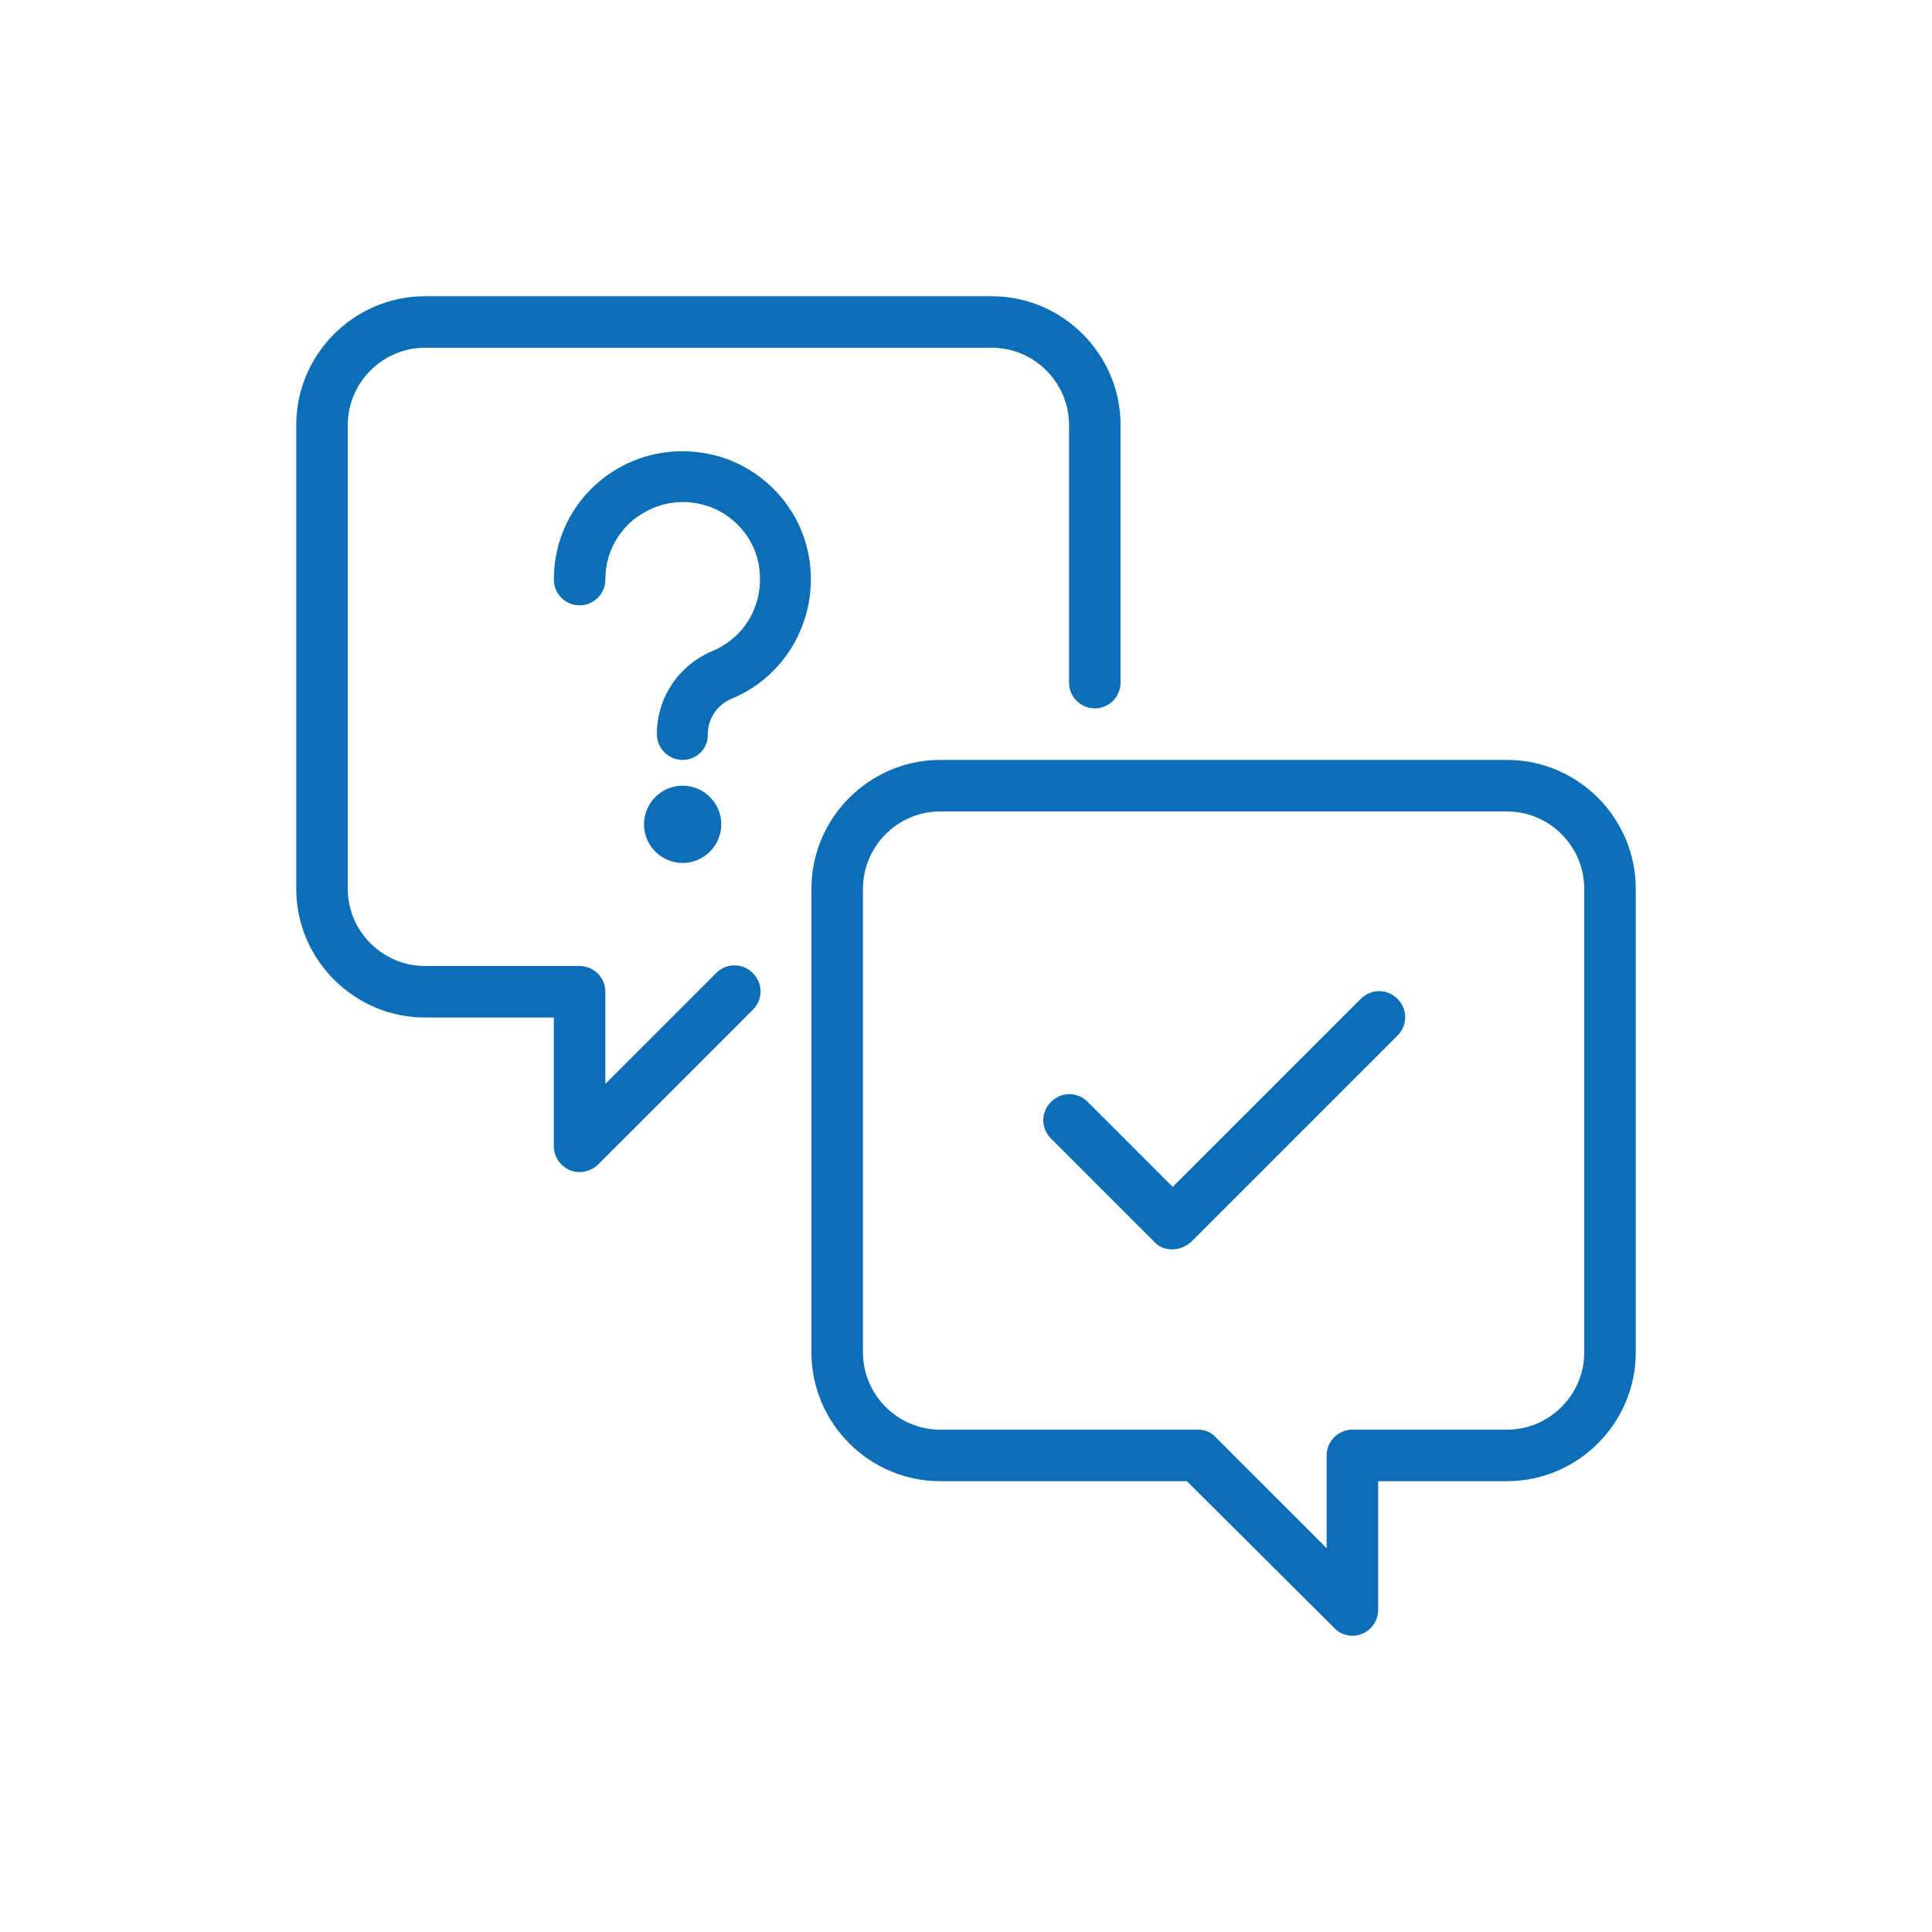
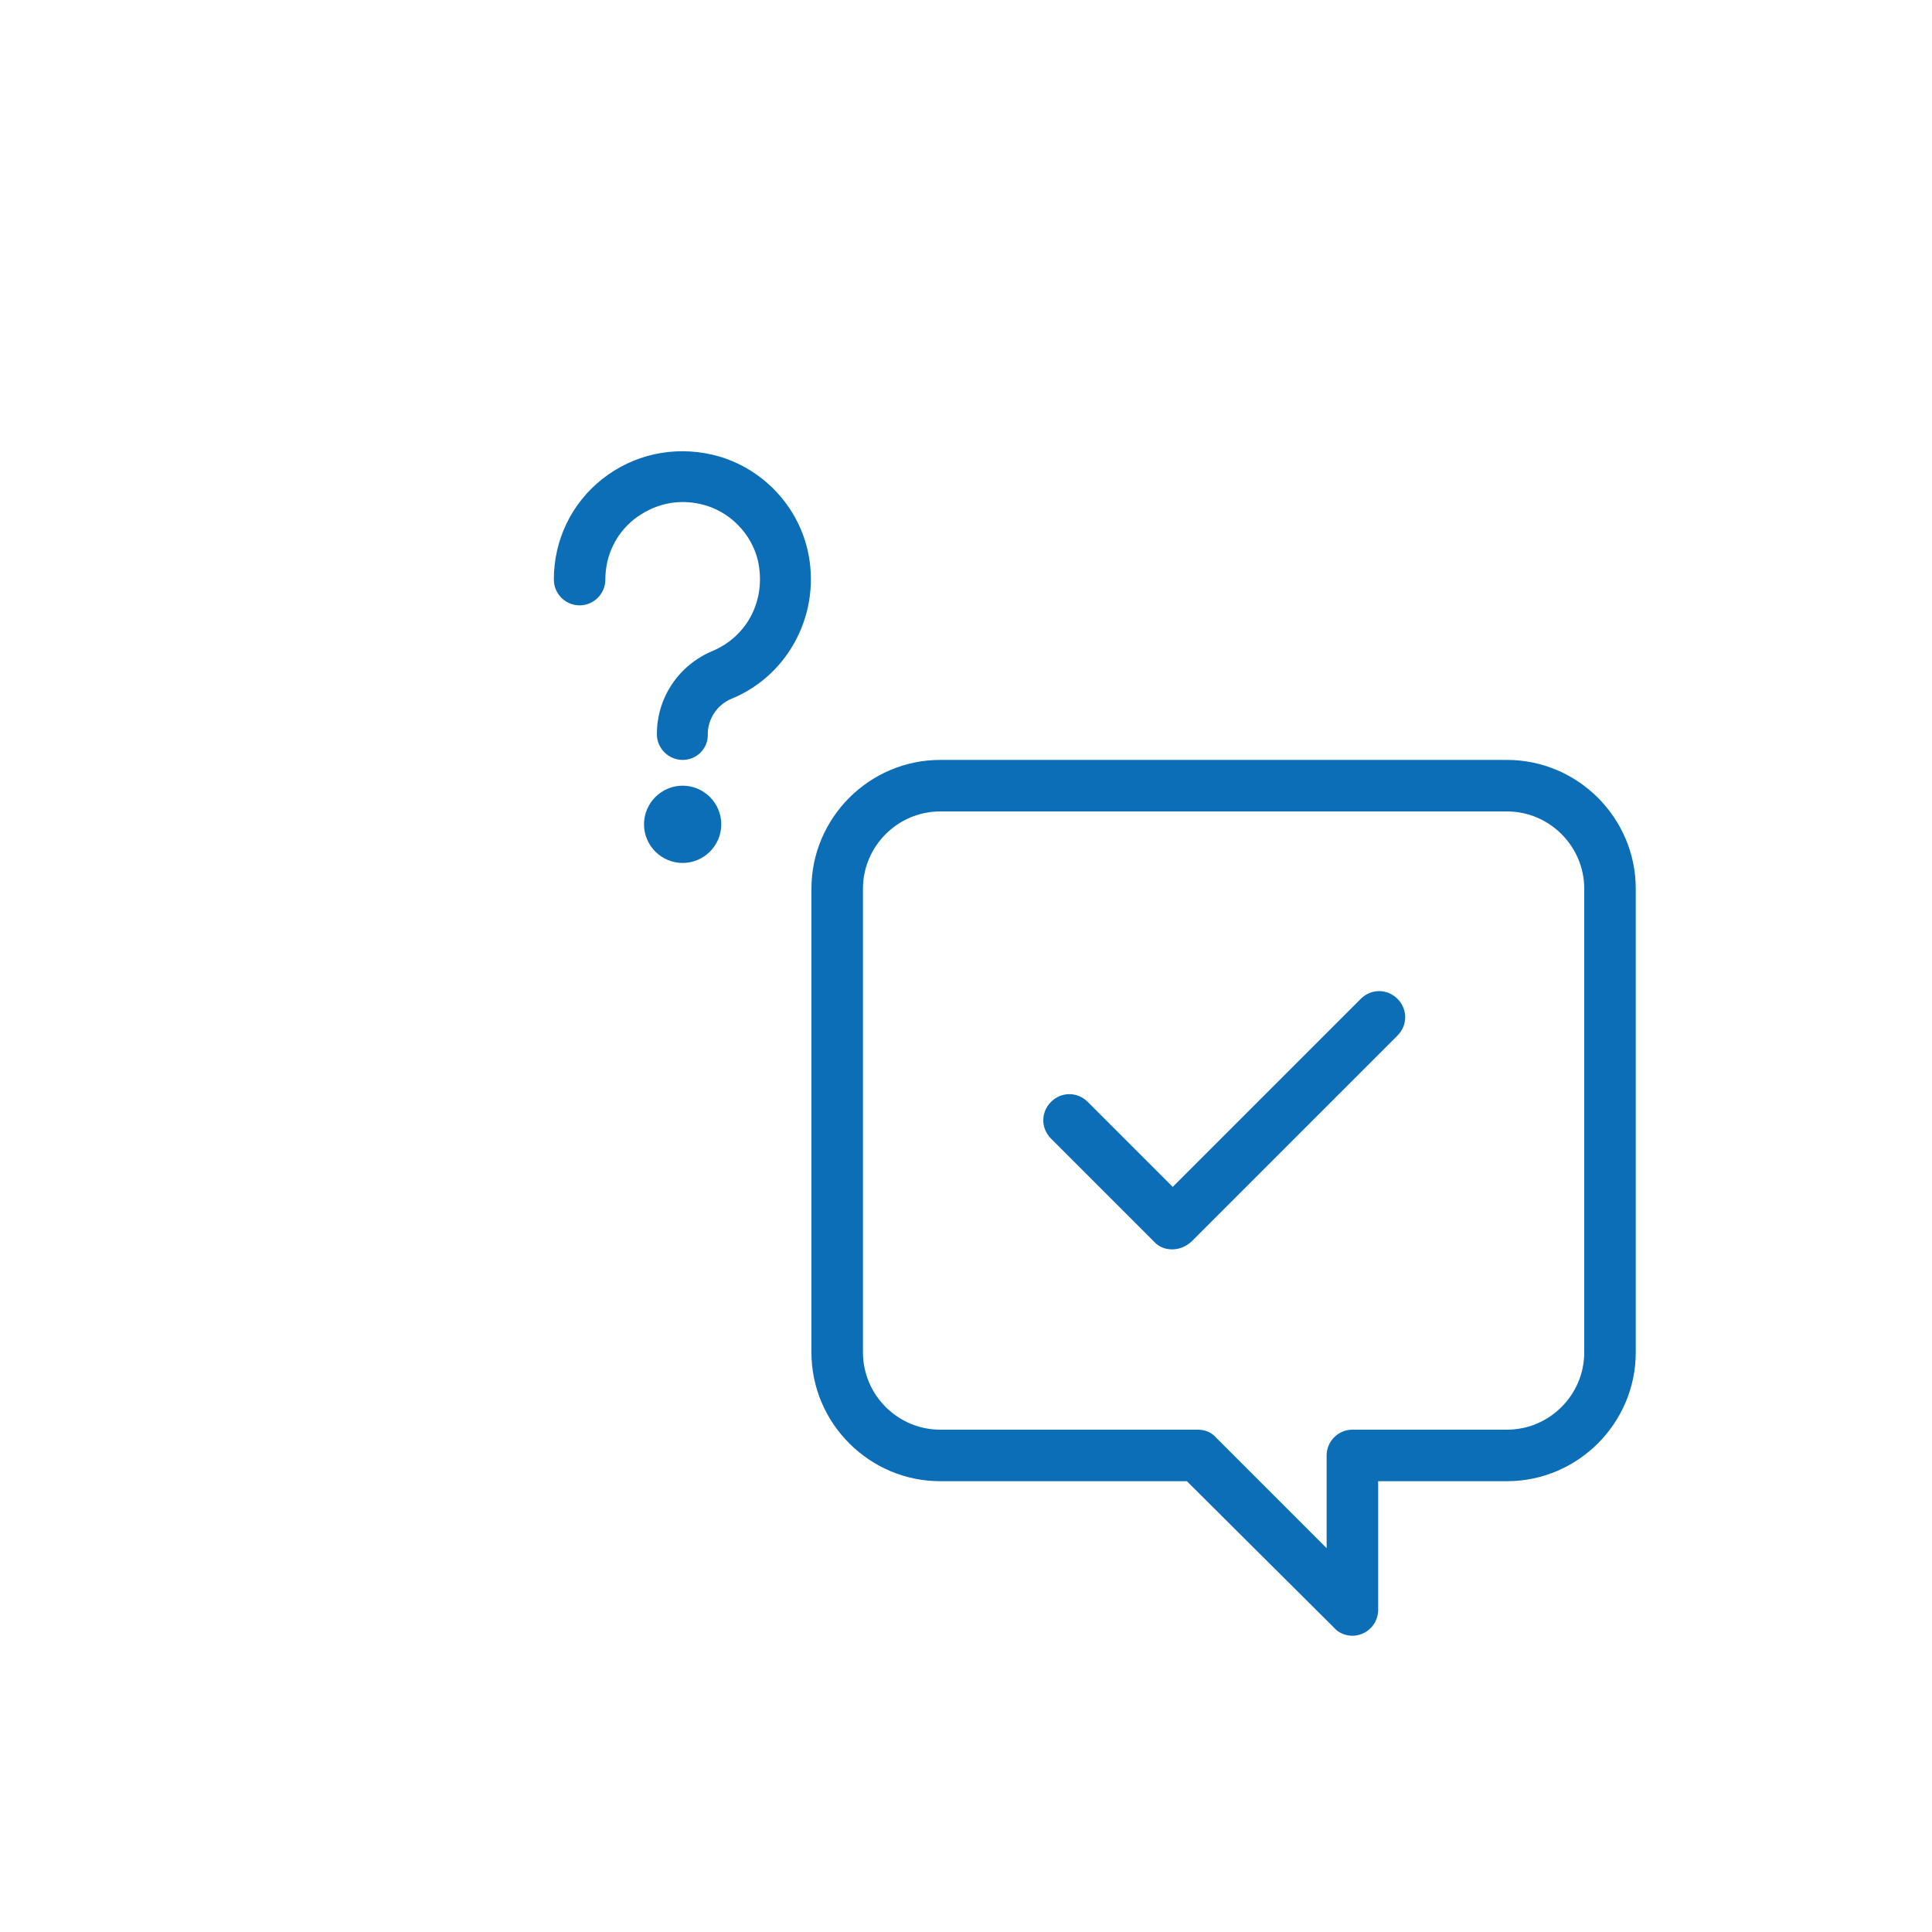
<svg xmlns="http://www.w3.org/2000/svg" id="Layer_1" x="0px" y="0px" viewBox="0 0 300 300" style="enable-background:new 0 0 300 300;" xml:space="preserve">
  <style type="text/css">	.st0{fill:#FFFFFF;}	.st1{fill:#0B6EB7;}</style>
  <g>
    <path class="st1" d="M210,254c-1,0-2.1-0.4-2.8-1.2L184.3,230H146c-11,0-20-9-20-20v-72c0-11,9-20,20-20h88c11,0,20,9,20,20v72  c0,11-9,20-20,20h-20v20c0,1.6-1,3.1-2.5,3.7C211,253.9,210.5,254,210,254z M146,126c-6.6,0-12,5.4-12,12v72c0,6.6,5.4,12,12,12h40  c1.1,0,2.1,0.4,2.8,1.2l17.2,17.2V226c0-2.2,1.8-4,4-4h24c6.6,0,12-5.4,12-12v-72c0-6.6-5.4-12-12-12H146z" />
-     <path class="st1" d="M90,182c-0.5,0-1-0.1-1.5-0.3c-1.5-0.6-2.5-2.1-2.5-3.7v-20H66c-11,0-20-9-20-20V66c0-11,9-20,20-20h88  c11,0,20,9,20,20v40c0,2.2-1.8,4-4,4s-4-1.8-4-4V66c0-6.6-5.4-12-12-12H66c-6.6,0-12,5.4-12,12v72c0,6.6,5.4,12,12,12h24  c2.2,0,4,1.8,4,4v14.3l17.2-17.2c1.6-1.6,4.1-1.6,5.7,0c1.6,1.6,1.6,4.1,0,5.7l-24,24C92.1,181.6,91,182,90,182z" />
    <path class="st1" d="M106,134c-3.3,0-6-2.7-6-6s2.7-6,6-6s6,2.7,6,6S109.3,134,106,134z" />
    <path class="st1" d="M106,118c-2.2,0-4-1.8-4-4c0-5.7,3.4-10.7,8.6-12.9c5.5-2.3,8.4-8,7.1-14c-1-4.3-4.5-7.8-8.8-8.8  c-3.8-0.9-7.4,0-10.4,2.3C95.6,82.9,94,86.3,94,90c0,2.2-1.8,4-4,4s-4-1.8-4-4c0-6.1,2.7-11.8,7.5-15.6c4.8-3.8,11-5.2,17.1-3.8  c7.3,1.7,13.1,7.5,14.8,14.8c2.2,9.6-2.8,19.4-11.8,23.1c-2.2,0.9-3.7,3.1-3.7,5.5C110,116.2,108.2,118,106,118z" />
    <path class="st1" d="M182,194L182,194c-1.1,0-2.1-0.4-2.8-1.2l-16-16c-1.6-1.6-1.6-4.1,0-5.7c1.6-1.6,4.1-1.6,5.7,0l13.2,13.2  l29.2-29.2c1.6-1.6,4.1-1.6,5.7,0c1.6,1.6,1.6,4.1,0,5.7l-32,32C184.1,193.6,183.1,194,182,194z" />
  </g>
</svg>